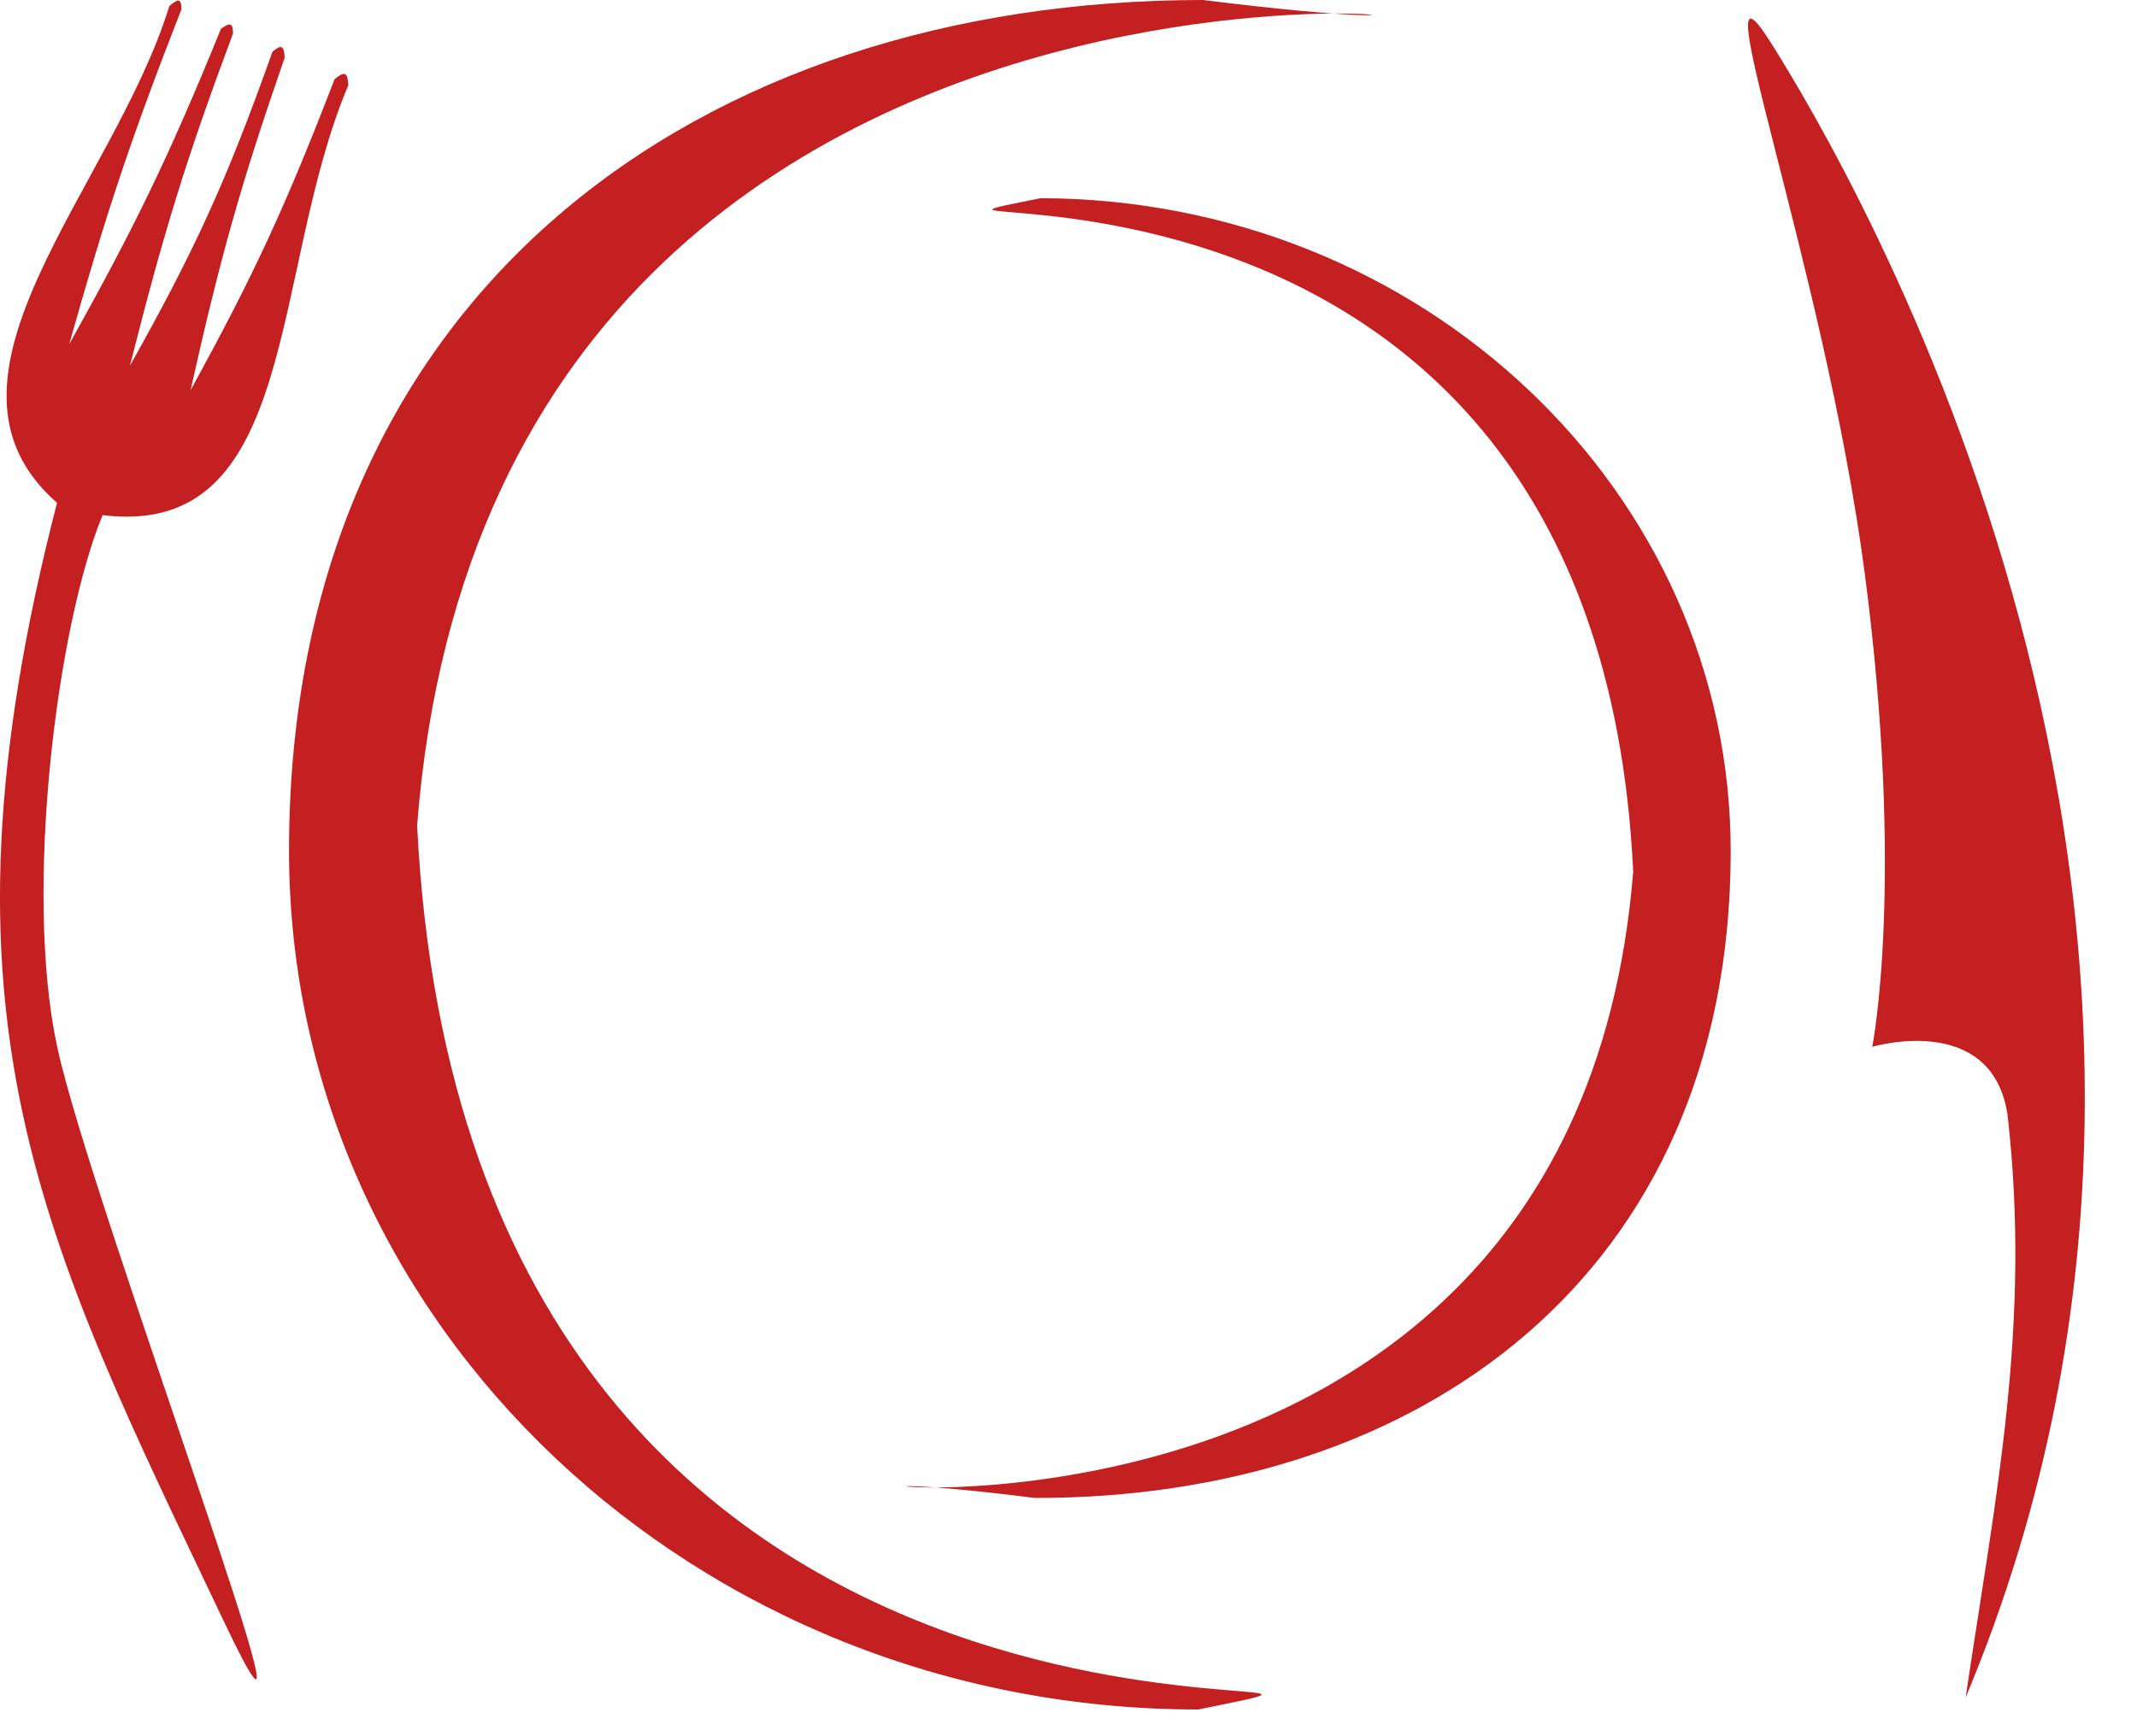
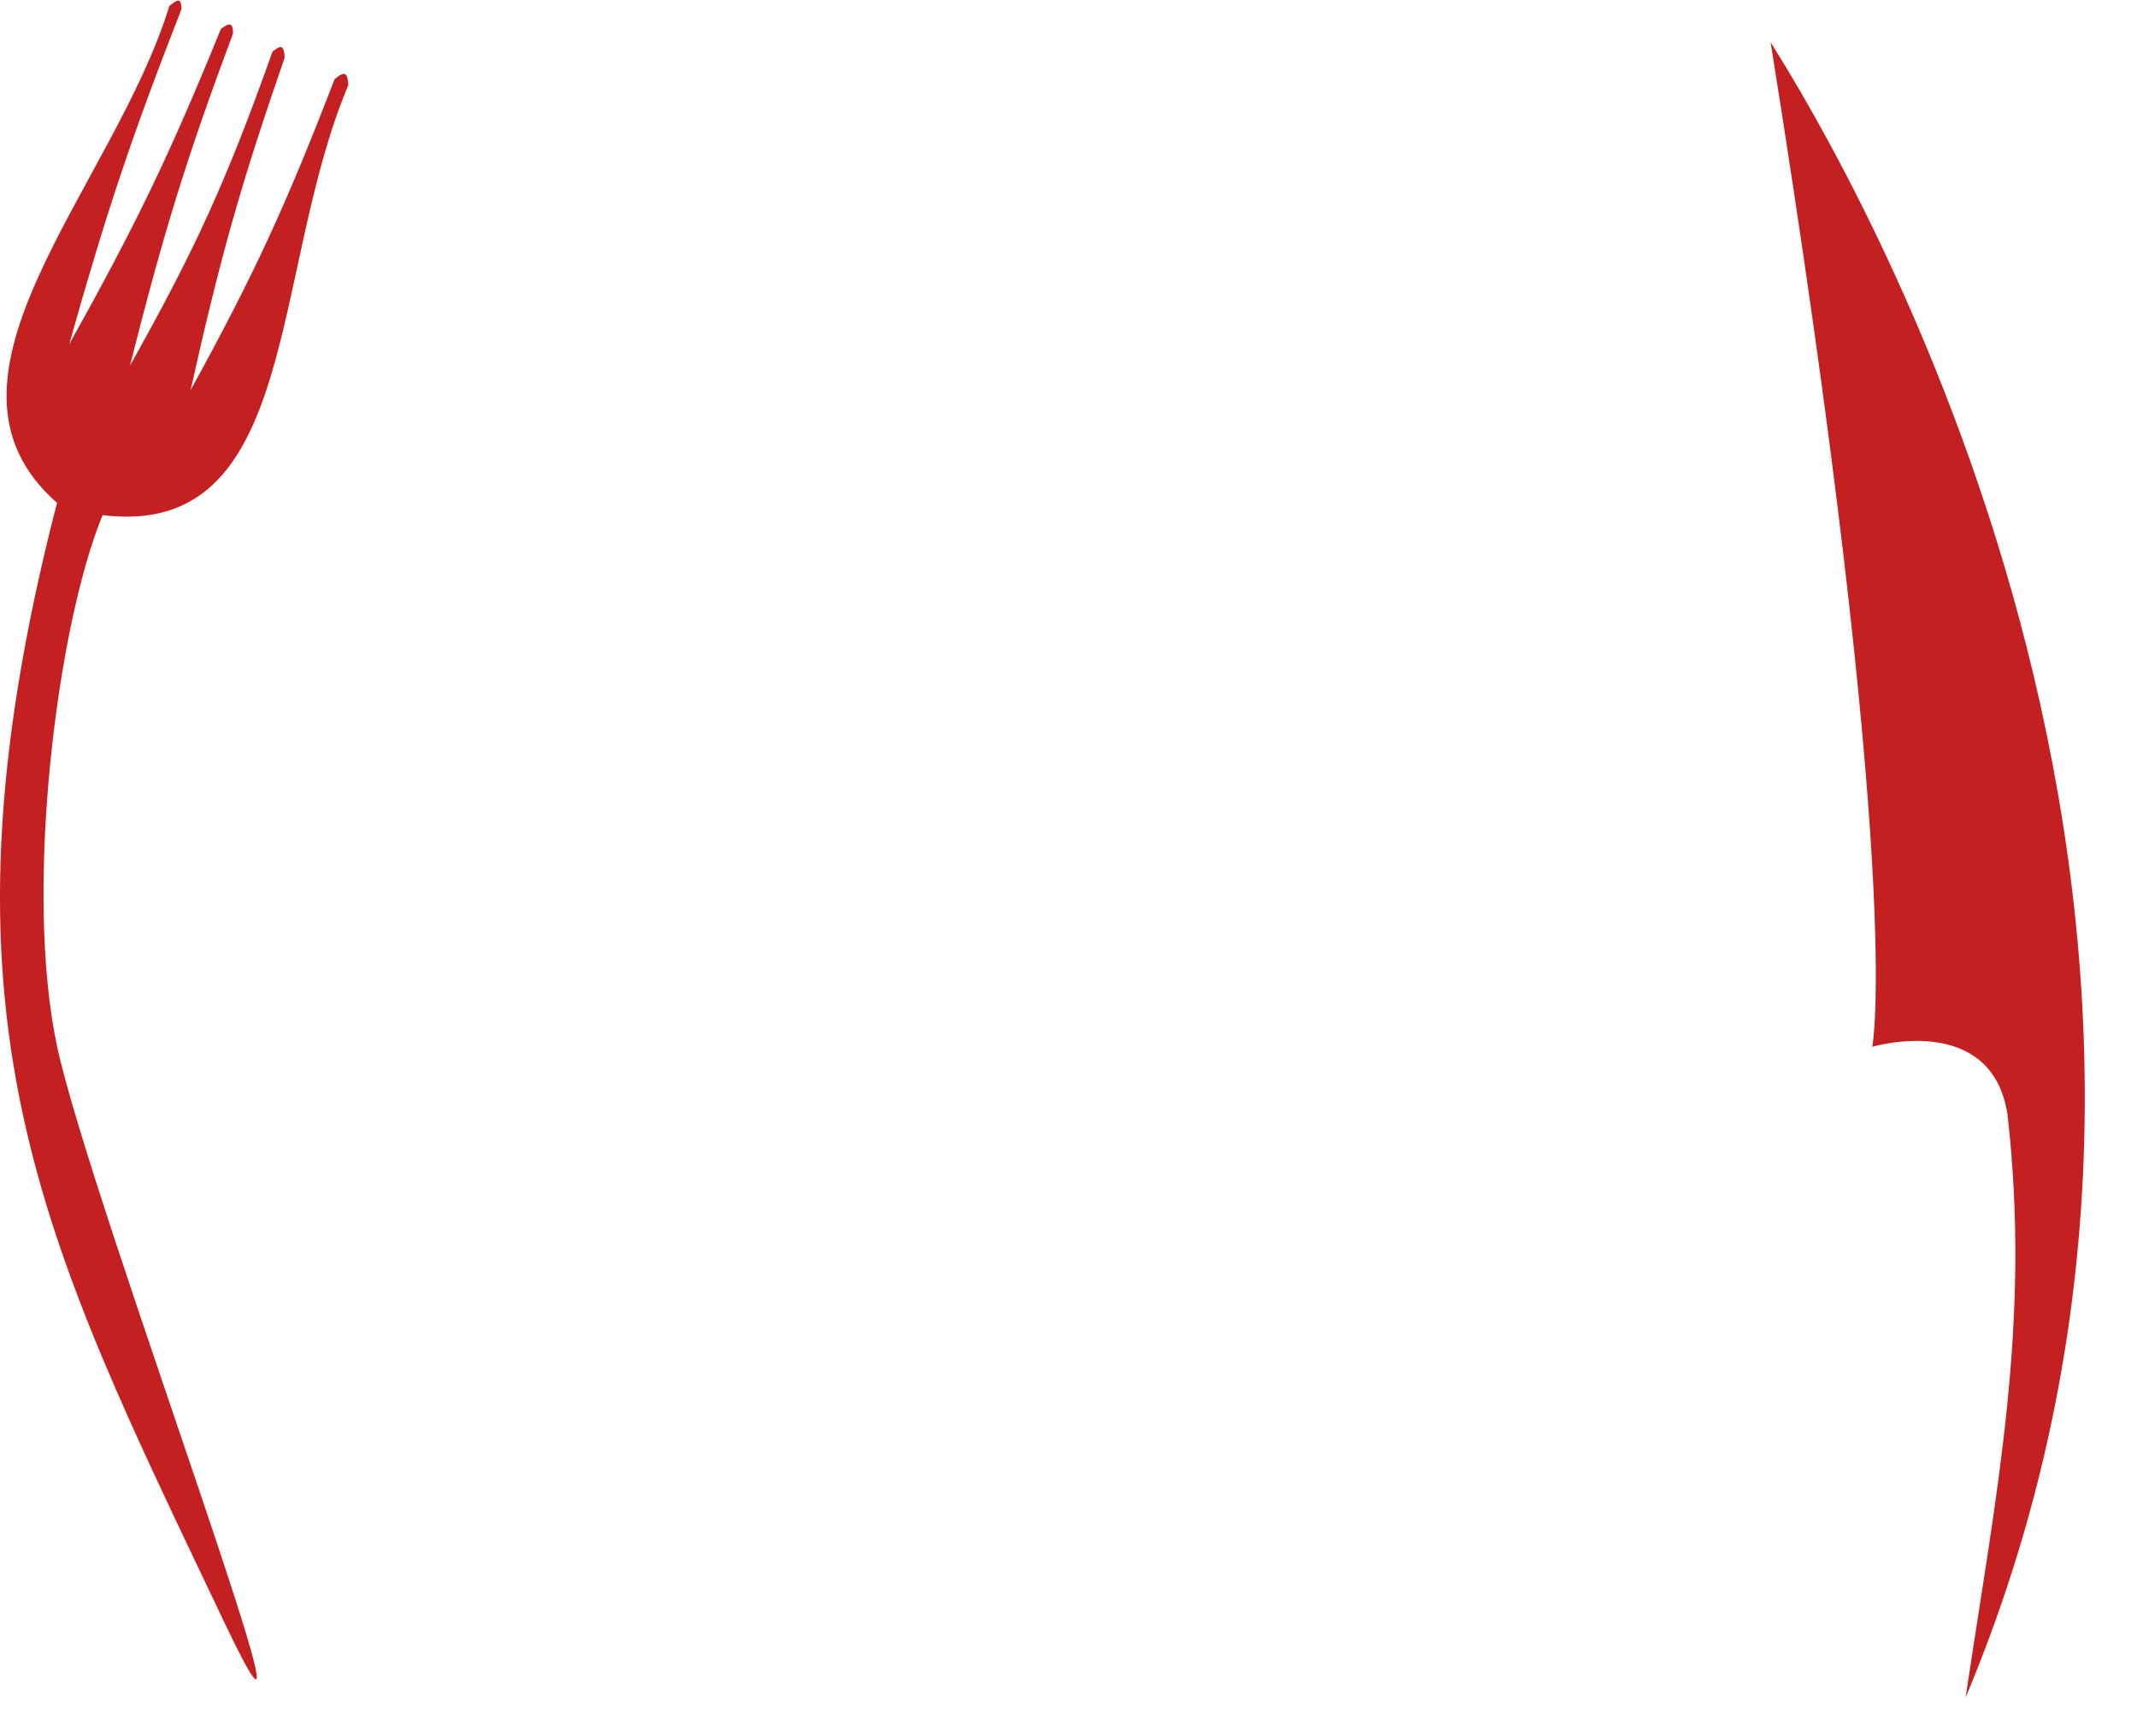
<svg xmlns="http://www.w3.org/2000/svg" width="16" height="13" viewBox="0 0 16 13" fill="none">
-   <path d="M14.717 12.71C17.184 6.83 13.811 1.195 13.257 0.317C12.703 -0.561 13.659 1.989 13.962 4.296C14.264 6.604 14.018 7.838 14.018 7.838C14.018 7.838 14.909 7.573 15.03 8.342C15.211 9.918 14.94 11.206 14.717 12.71Z" fill="#C42021" />
+   <path d="M14.717 12.71C17.184 6.83 13.811 1.195 13.257 0.317C14.264 6.604 14.018 7.838 14.018 7.838C14.018 7.838 14.909 7.573 15.03 8.342C15.211 9.918 14.94 11.206 14.717 12.71Z" fill="#C42021" />
  <path d="M0.768 3.857C2.245 4.039 2.018 2.031 2.608 0.638C2.603 0.542 2.582 0.529 2.505 0.593C2.141 1.537 1.907 2.048 1.427 2.921C1.649 1.927 1.802 1.382 2.131 0.433C2.127 0.34 2.107 0.331 2.04 0.387C1.694 1.362 1.457 1.875 0.973 2.738C1.224 1.746 1.39 1.2 1.745 0.25C1.743 0.174 1.725 0.164 1.654 0.216C1.258 1.191 1.005 1.704 0.518 2.578C0.794 1.598 0.976 1.048 1.359 0.068C1.357 -0.008 1.338 -0.015 1.268 0.045C0.849 1.407 -0.64 2.83 0.427 3.765C-0.57 7.625 0.315 9.277 1.677 12.142C2.591 14.066 0.677 9.007 0.427 7.833C0.177 6.66 0.428 4.682 0.768 3.857Z" fill="#C42021" />
-   <path d="M3.123 6.18C3.511 13.988 11.437 12.299 8.971 12.8C5.211 12.8 2.164 9.921 2.164 6.37C2.164 2.187 5.248 0 9.007 0C13.722 0.59 3.743 -1.72 3.123 6.18Z" fill="#C42021" />
-   <path d="M12.228 6.526C11.944 0.59 5.916 1.861 7.791 1.484C10.65 1.49 12.963 3.683 12.958 6.383C12.952 9.564 10.604 11.222 7.746 11.216C4.162 10.76 11.746 12.532 12.228 6.526Z" fill="#C42021" />
</svg>